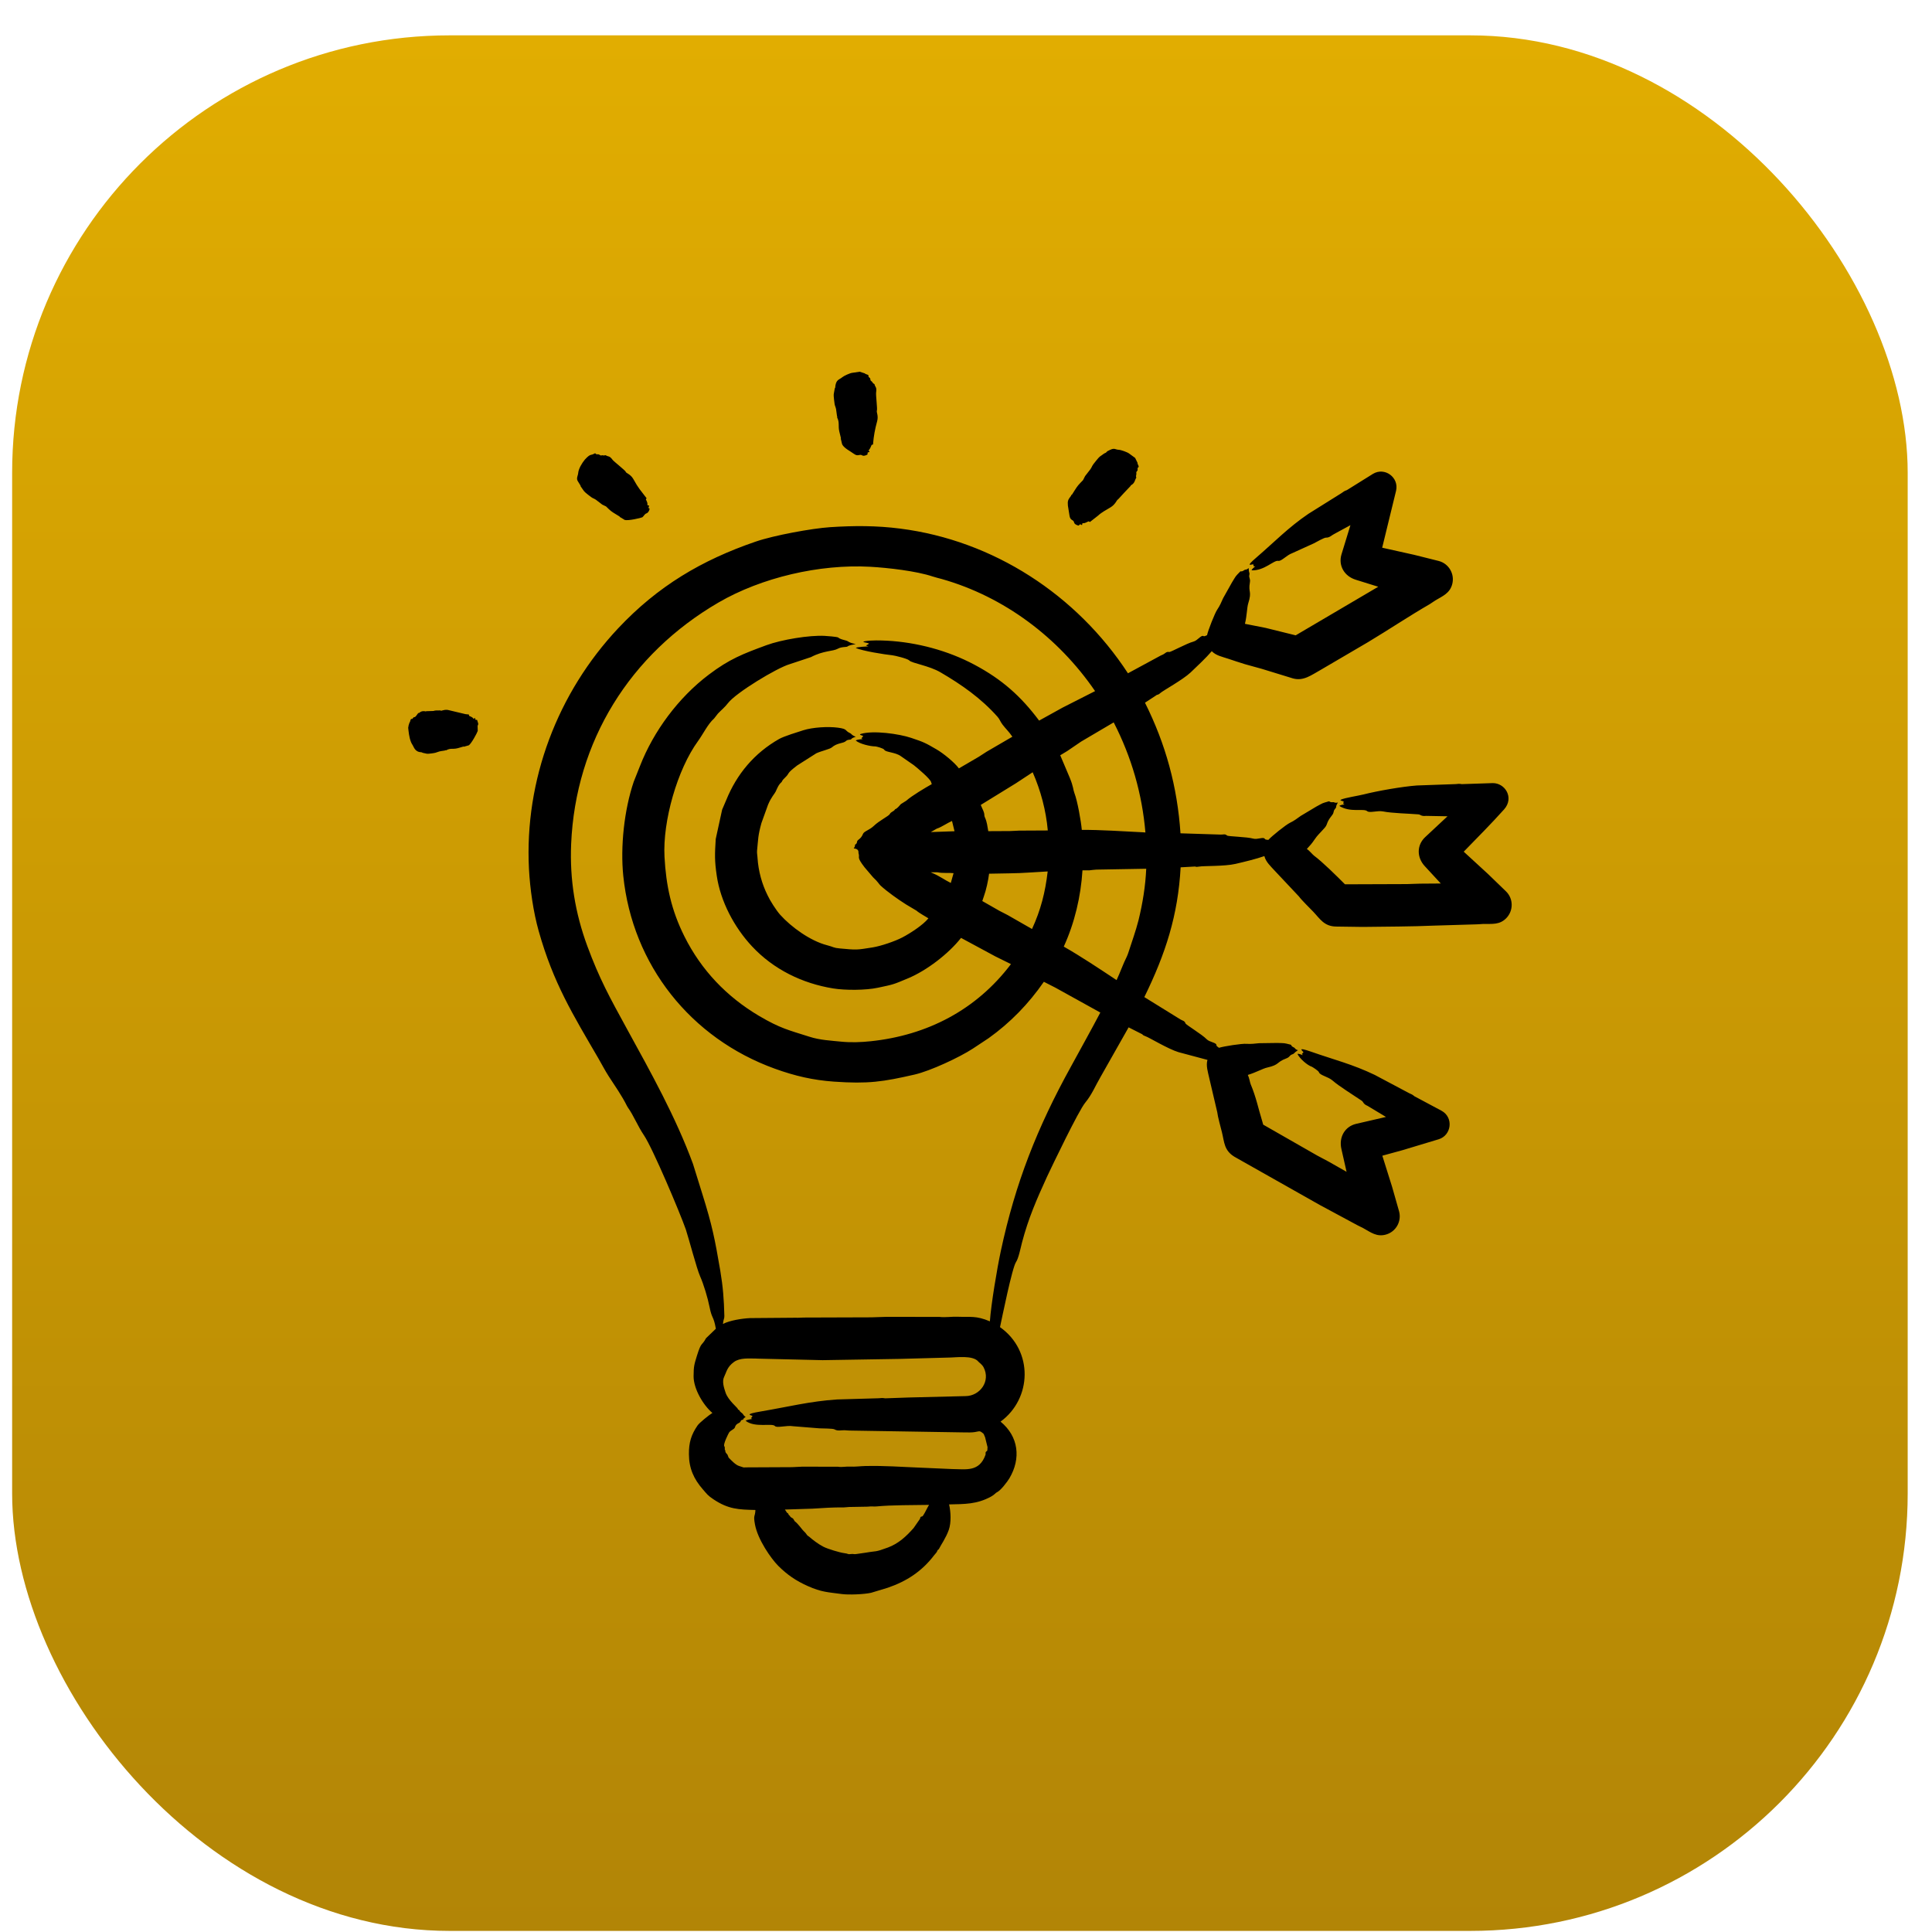
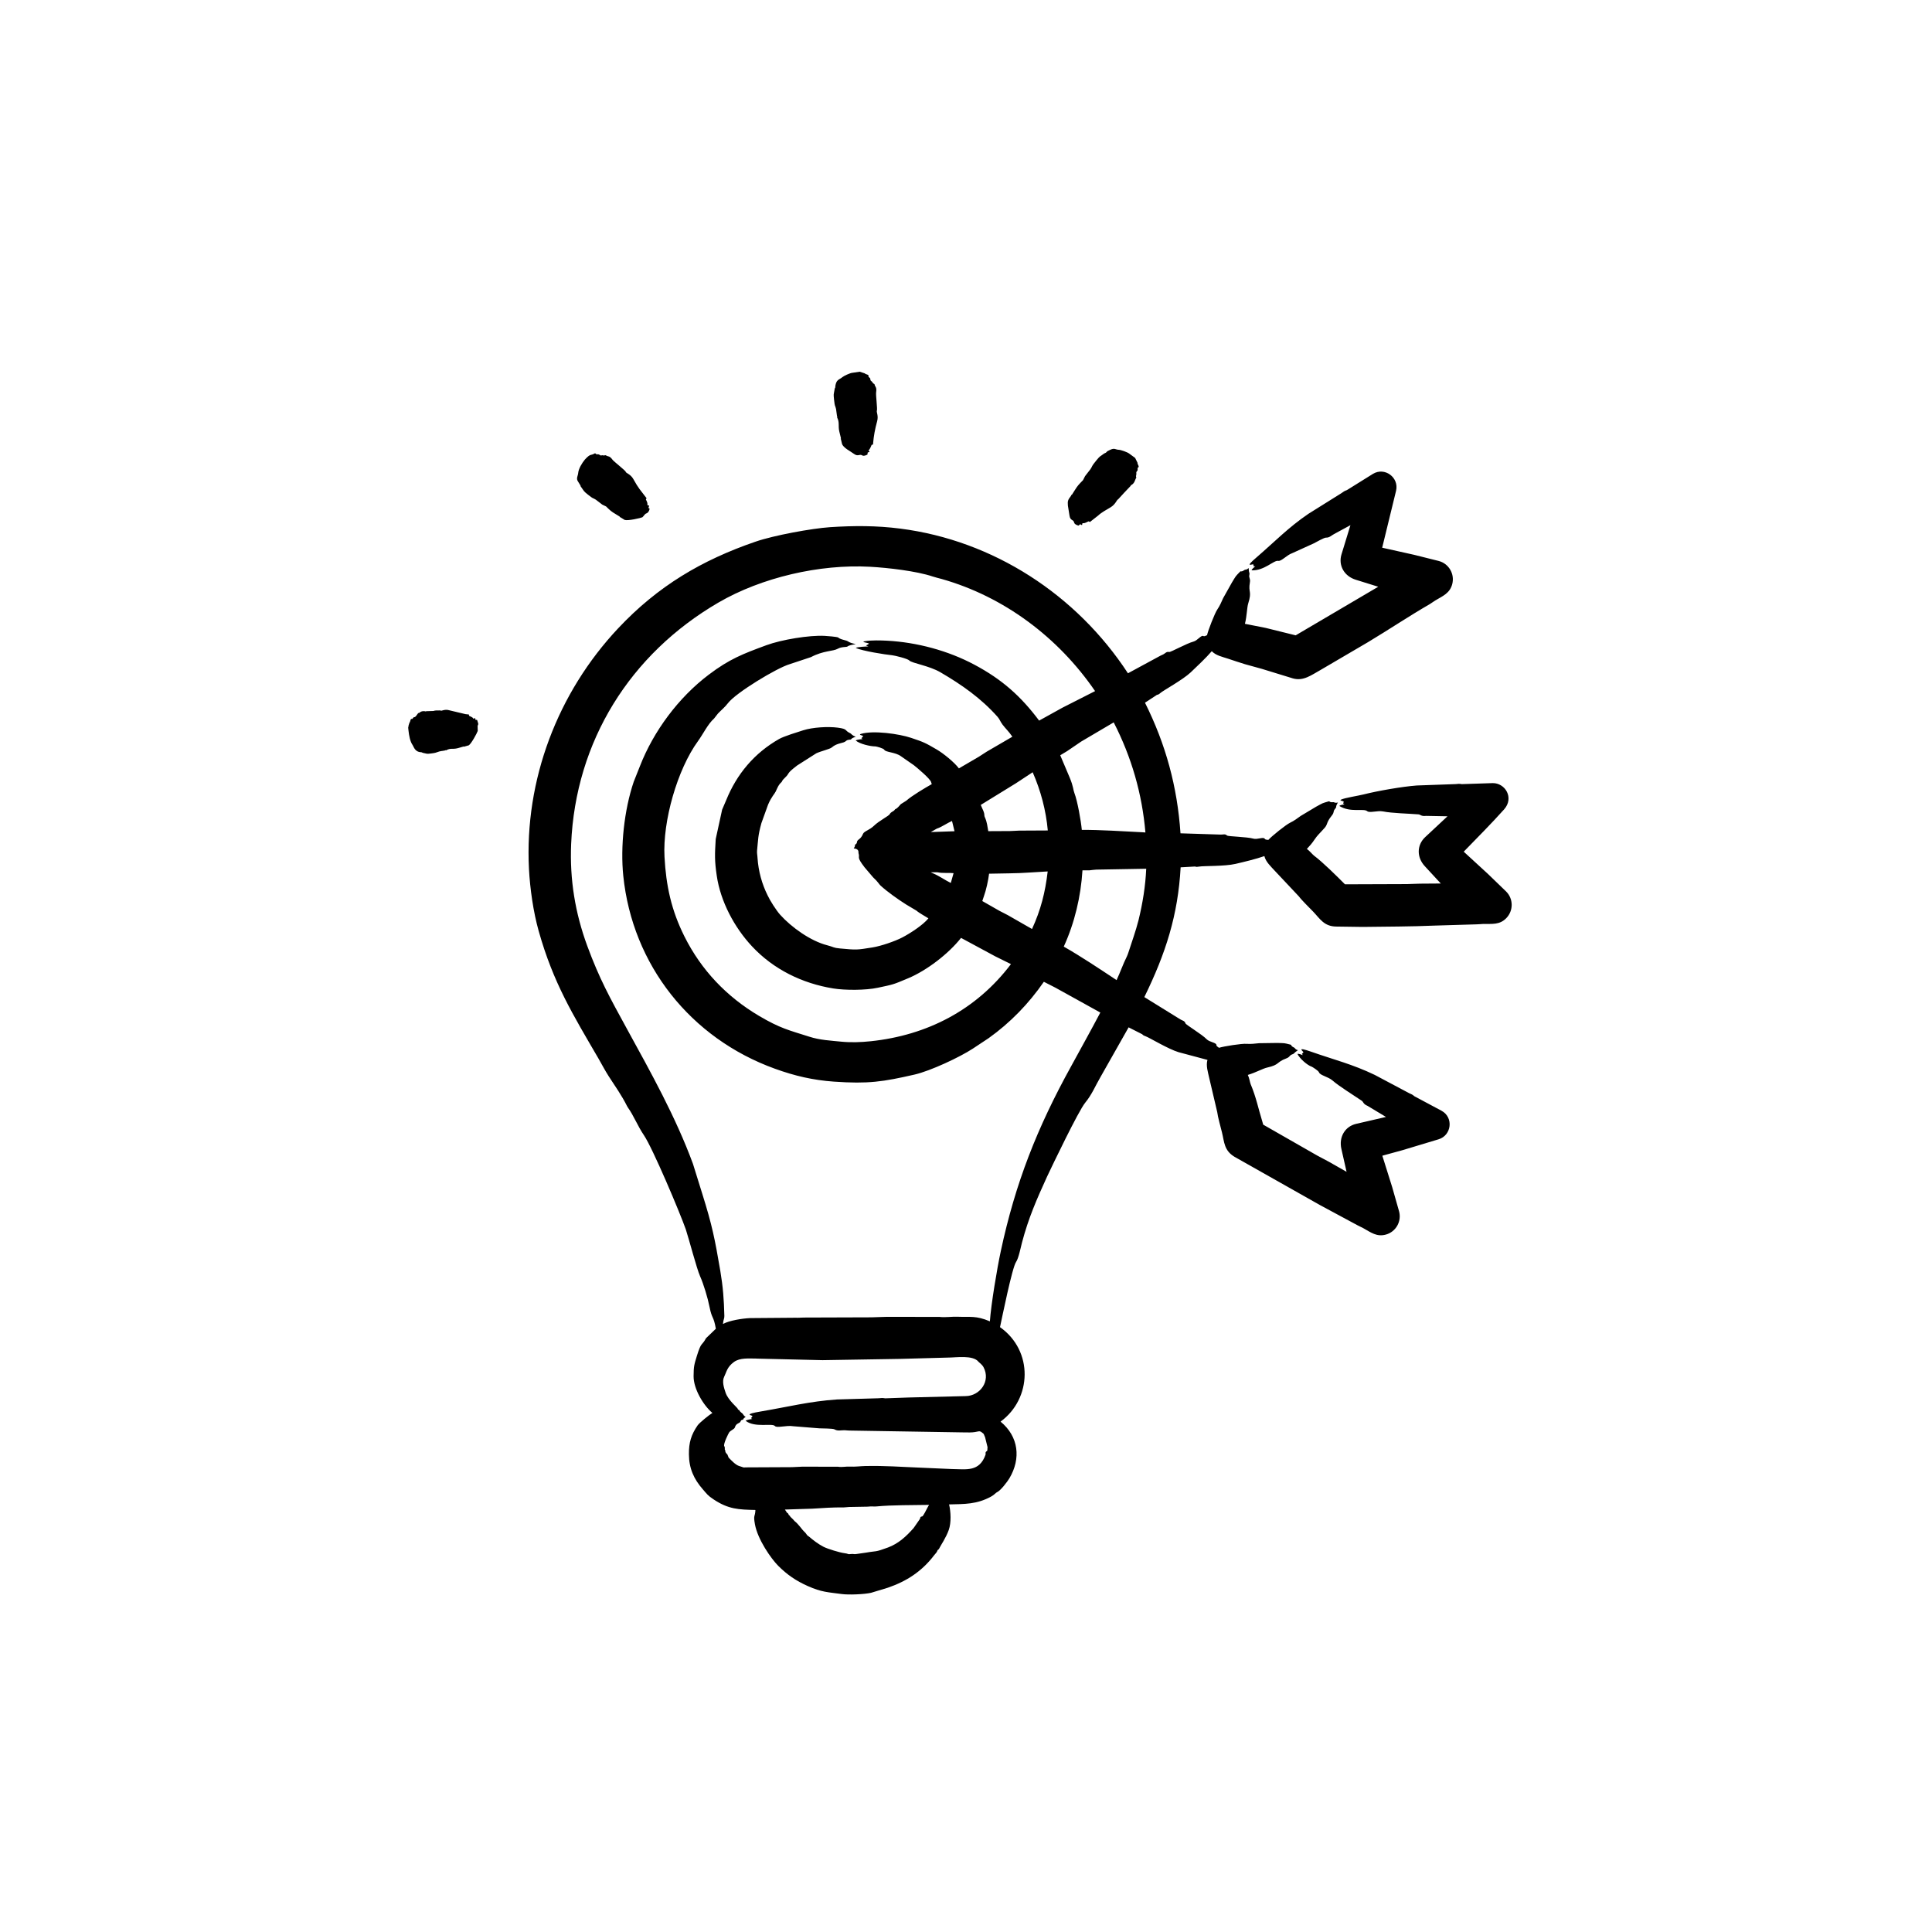
<svg xmlns="http://www.w3.org/2000/svg" width="53" height="53" viewBox="0 0 53 53" fill="none">
-   <rect x="0.333" y="0.97" width="52" height="52" rx="12" fill="url(#paint0_linear_664_2485)" />
-   <path fill-rule="evenodd" clip-rule="evenodd" d="M15.851 13.2C15.801 13.123 15.857 13.044 15.861 12.979C15.87 12.861 15.964 12.704 16.044 12.608C16.206 12.431 16.206 12.503 16.305 12.443C16.346 12.418 16.335 12.47 16.385 12.463C16.451 12.454 16.469 12.51 16.5 12.493C16.535 12.475 16.517 12.508 16.616 12.488C16.692 12.539 16.714 12.489 16.808 12.618C16.836 12.657 17.165 12.915 17.166 12.943C17.166 12.977 17.298 13.006 17.373 13.14C17.521 13.408 17.566 13.44 17.727 13.654C17.754 13.657 17.715 13.694 17.719 13.703L17.74 13.746C17.795 13.862 17.713 13.85 17.81 13.873C17.811 13.873 17.773 13.947 17.799 13.942C17.849 13.932 17.794 14.066 17.737 14.082C17.685 14.096 17.663 14.158 17.622 14.19C17.578 14.211 17.229 14.292 17.137 14.263L17.015 14.188C16.985 14.189 17.011 14.167 16.998 14.17L16.892 14.105C16.768 14.031 16.742 14.008 16.626 13.893L16.522 13.843L16.344 13.707C16.24 13.641 16.304 13.708 16.126 13.567C16.004 13.47 16.027 13.478 15.944 13.363C15.936 13.351 15.924 13.344 15.926 13.322L15.851 13.2ZM13.117 19.842C13.128 19.888 13.095 19.904 13.102 19.919L13.106 20.051C13.085 20.114 12.931 20.4 12.86 20.446L12.741 20.48C12.723 20.501 12.725 20.467 12.719 20.478L12.561 20.524C12.398 20.565 12.372 20.511 12.237 20.584C12.221 20.57 12.227 20.589 12.172 20.594C11.943 20.624 12.046 20.643 11.833 20.669C11.689 20.687 11.73 20.677 11.601 20.653L11.561 20.636C11.378 20.632 11.353 20.486 11.32 20.44C11.248 20.341 11.22 20.167 11.207 20.049C11.189 19.891 11.202 19.999 11.208 19.904L11.233 19.824C11.259 19.807 11.256 19.703 11.299 19.723C11.319 19.733 11.334 19.671 11.362 19.674C11.409 19.678 11.447 19.58 11.479 19.56L11.508 19.553C11.55 19.503 11.643 19.502 11.673 19.516C11.68 19.519 11.688 19.511 11.695 19.51L11.889 19.504C11.93 19.5 11.888 19.487 12.051 19.49C12.062 19.49 12.072 19.481 12.083 19.492C12.105 19.517 12.196 19.444 12.326 19.485L12.771 19.591L12.847 19.599C12.864 19.581 12.865 19.635 12.872 19.639C12.906 19.657 12.962 19.67 12.985 19.712C13.003 19.744 13.031 19.656 13.037 19.718C13.042 19.769 13.07 19.738 13.089 19.751L13.117 19.842ZM29.295 13.869C29.283 13.734 29.302 13.707 29.38 13.603C29.392 13.587 29.381 13.566 29.402 13.575C29.406 13.576 29.407 13.574 29.406 13.571L29.478 13.457C29.569 13.314 29.575 13.312 29.71 13.172L29.766 13.062L29.914 12.871C29.984 12.766 29.922 12.819 30.069 12.639C30.19 12.492 30.155 12.543 30.29 12.441L30.338 12.418C30.398 12.37 30.321 12.405 30.453 12.341C30.578 12.28 30.598 12.336 30.692 12.339C30.75 12.341 30.931 12.405 30.977 12.443L31.14 12.562L31.206 12.697C31.195 12.735 31.272 12.803 31.218 12.827C31.193 12.838 31.223 12.894 31.197 12.918C31.151 12.96 31.183 13.002 31.174 13.014C31.157 13.036 31.177 13.043 31.172 13.043C31.153 13.046 31.168 13.08 31.172 13.104C31.13 13.165 31.133 13.256 31.028 13.31C31.02 13.315 31.018 13.327 31.012 13.335L30.843 13.513L30.676 13.695C30.629 13.715 30.608 13.832 30.463 13.919C30.349 13.987 30.216 14.057 30.123 14.145L29.913 14.309C29.909 14.336 29.873 14.298 29.862 14.302C29.817 14.318 29.765 14.36 29.709 14.352C29.669 14.346 29.708 14.433 29.659 14.394C29.619 14.363 29.614 14.41 29.587 14.418C29.583 14.419 29.479 14.392 29.467 14.337C29.449 14.243 29.361 14.295 29.339 14.143L29.295 13.869ZM22.88 10.962C22.863 10.792 22.868 10.847 22.895 10.683C22.898 10.669 22.895 10.655 22.911 10.64C22.926 10.404 23.023 10.421 23.108 10.347C23.15 10.311 23.32 10.232 23.383 10.227L23.583 10.197L23.725 10.243C23.744 10.275 23.845 10.27 23.825 10.321C23.816 10.346 23.877 10.364 23.875 10.396C23.873 10.456 23.925 10.462 23.926 10.475C23.928 10.499 23.949 10.492 23.945 10.497C23.934 10.511 23.97 10.524 23.989 10.537C24.006 10.627 24.058 10.605 24.034 10.77C24.024 10.838 24.073 11.223 24.056 11.261C24.037 11.306 24.104 11.401 24.063 11.553C24.001 11.782 23.97 11.95 23.95 12.178C23.968 12.198 23.913 12.199 23.91 12.207C23.899 12.231 23.868 12.321 23.836 12.343C23.805 12.364 23.892 12.398 23.831 12.405C23.78 12.41 23.81 12.445 23.797 12.468C23.795 12.472 23.7 12.523 23.655 12.494C23.581 12.445 23.54 12.535 23.427 12.451C23.337 12.383 23.129 12.284 23.098 12.173L23.069 12.05C23.046 12.028 23.082 12.032 23.07 12.024L23.024 11.835C22.989 11.681 23.035 11.591 22.967 11.458C22.955 11.434 22.982 11.449 22.961 11.411L22.935 11.22C22.908 11.098 22.905 11.192 22.88 10.962ZM29.383 29.252C28.452 30.937 27.855 32.451 27.455 34.32C27.349 34.812 27.19 35.771 27.155 36.248C26.774 36.086 26.619 36.136 26.272 36.122C26.105 36.115 25.939 36.146 25.77 36.126L24.309 36.125C24.174 36.127 24.04 36.136 23.906 36.138L22.046 36.144C21.974 36.145 21.901 36.153 21.829 36.149L20.576 36.159C20.357 36.169 20.017 36.223 19.832 36.32C19.849 36.169 19.873 36.184 19.871 36.097C19.86 35.65 19.834 35.301 19.759 34.857C19.608 33.976 19.538 33.62 19.266 32.751L19.01 31.928C18.536 30.64 17.855 29.422 17.197 28.222C16.728 27.366 16.441 26.847 16.111 25.951C15.778 25.046 15.627 24.129 15.668 23.155C15.788 20.331 17.288 17.94 19.708 16.53C20.89 15.842 22.483 15.471 23.87 15.548C24.355 15.575 25.137 15.664 25.587 15.815C25.668 15.842 25.753 15.861 25.836 15.884C27.545 16.369 29.032 17.486 30.041 18.959L29.147 19.413L28.506 19.768C28.005 19.099 27.489 18.638 26.73 18.234C26.004 17.847 25.152 17.62 24.336 17.576C24.159 17.567 23.907 17.56 23.736 17.589C23.587 17.614 23.81 17.628 23.841 17.657C23.756 17.724 23.716 17.692 23.823 17.734C23.749 17.735 23.534 17.746 23.475 17.773C23.65 17.858 24.284 17.957 24.479 17.976C24.543 17.982 24.896 18.067 24.944 18.118C25.014 18.195 25.485 18.259 25.799 18.443C26.381 18.783 26.915 19.156 27.366 19.665C27.432 19.74 27.432 19.785 27.504 19.88C27.595 20 27.66 20.048 27.772 20.21L27.065 20.622C26.992 20.666 26.923 20.717 26.85 20.761L26.305 21.079C26.186 20.916 25.876 20.664 25.694 20.559C25.388 20.381 25.349 20.36 24.996 20.242C24.663 20.13 23.958 20.032 23.621 20.132C23.534 20.158 23.663 20.171 23.679 20.196C23.631 20.266 23.605 20.237 23.666 20.274C23.619 20.281 23.509 20.287 23.475 20.314C23.58 20.408 23.877 20.477 24.014 20.476C24.037 20.476 24.238 20.527 24.259 20.569C24.292 20.637 24.564 20.634 24.713 20.744L25.074 20.995C25.166 21.068 25.529 21.372 25.545 21.461C25.549 21.479 25.555 21.495 25.562 21.51C25.376 21.615 25.014 21.829 24.861 21.966L24.713 22.059C24.664 22.11 24.624 22.173 24.558 22.199C24.555 22.2 24.552 22.204 24.55 22.207C24.516 22.267 24.445 22.262 24.407 22.335C24.379 22.386 24.117 22.515 23.974 22.654C23.853 22.771 23.704 22.803 23.675 22.875C23.609 23.039 23.516 23.022 23.509 23.101C23.504 23.163 23.453 23.159 23.454 23.183C23.457 23.225 23.437 23.246 23.42 23.274C23.58 23.288 23.544 23.384 23.551 23.403C23.598 23.547 23.482 23.487 23.719 23.795L23.951 24.067C24.097 24.202 24.107 24.249 24.156 24.294C24.344 24.466 24.634 24.671 24.855 24.811L25.144 24.983C25.207 25.042 25.385 25.139 25.469 25.192C25.323 25.376 24.966 25.605 24.756 25.715C24.551 25.823 24.16 25.955 23.938 25.99C23.493 26.061 23.51 26.061 23.046 26.019C22.852 26.002 22.879 25.979 22.692 25.931C22.238 25.816 21.709 25.437 21.4 25.092C21.294 24.973 21.122 24.703 21.058 24.563C20.899 24.245 20.805 23.895 20.781 23.538C20.779 23.472 20.762 23.404 20.768 23.338C20.801 23.018 20.79 22.933 20.888 22.579L21.07 22.074C21.164 21.855 21.247 21.782 21.279 21.715C21.322 21.624 21.354 21.529 21.441 21.454C21.462 21.436 21.428 21.433 21.544 21.324C21.672 21.204 21.555 21.237 21.871 20.997L22.393 20.665C22.524 20.604 22.766 20.55 22.817 20.505C22.971 20.371 23.134 20.399 23.207 20.328C23.26 20.277 23.333 20.302 23.349 20.279C23.378 20.24 23.426 20.23 23.475 20.211C23.36 20.169 23.359 20.131 23.329 20.117C23.155 20.037 23.269 20 22.986 19.962C22.712 19.926 22.295 19.951 22.033 20.034C21.882 20.082 21.503 20.199 21.374 20.272C20.694 20.659 20.212 21.233 19.92 21.954L19.81 22.211L19.634 23.018C19.609 23.439 19.6 23.602 19.663 24.027C19.766 24.731 20.146 25.443 20.628 25.959C21.219 26.593 22.007 26.978 22.859 27.116C23.181 27.168 23.746 27.169 24.083 27.096C24.513 27.004 24.485 27.017 24.917 26.835C25.425 26.621 26.02 26.166 26.364 25.729L27.302 26.235L27.733 26.448C26.783 27.706 25.432 28.402 23.886 28.564C23.616 28.592 23.353 28.602 23.082 28.576C22.789 28.546 22.49 28.533 22.204 28.44C21.639 28.26 21.407 28.213 20.823 27.869C19.936 27.344 19.239 26.615 18.777 25.691C18.416 24.97 18.272 24.299 18.229 23.504C18.177 22.53 18.578 21.112 19.151 20.326C19.286 20.141 19.422 19.856 19.589 19.711L19.695 19.575C19.786 19.479 19.882 19.405 19.972 19.287C20.19 19.003 21.31 18.323 21.664 18.22L22.248 18.026C22.591 17.844 22.853 17.871 22.984 17.796C23.087 17.738 23.22 17.756 23.247 17.736C23.3 17.697 23.387 17.687 23.475 17.669C23.272 17.628 23.285 17.595 23.216 17.574C23.131 17.55 23.045 17.534 22.995 17.489C22.968 17.468 22.676 17.446 22.625 17.444C22.201 17.42 21.433 17.549 21.024 17.7C20.384 17.936 20.014 18.076 19.442 18.509C18.615 19.134 17.93 20.055 17.556 21.015L17.385 21.445C17.121 22.224 17.017 23.229 17.098 24.025C17.349 26.47 18.944 28.482 21.258 29.318C21.809 29.517 22.303 29.631 22.876 29.672C23.82 29.738 24.222 29.677 25.09 29.478C25.527 29.377 26.326 29.003 26.687 28.767L27.119 28.481C27.715 28.056 28.22 27.534 28.636 26.933L28.948 27.092L30.185 27.777C29.927 28.267 29.653 28.756 29.383 29.252ZM27.091 39.7C27.083 39.762 27.094 39.795 27.072 39.807C27.015 39.84 27.047 39.877 27.036 39.907C26.866 40.385 26.509 40.304 26.116 40.3L25.25 40.262C24.699 40.241 24.288 40.205 23.733 40.217C23.601 40.22 23.456 40.241 23.325 40.233C23.212 40.225 23.1 40.256 22.986 40.236L22.002 40.235C21.911 40.237 21.82 40.246 21.73 40.248L20.477 40.254C20.345 40.256 20.446 40.266 20.275 40.216C20.18 40.188 20.059 40.059 19.989 39.987L19.955 39.902C19.867 39.814 19.91 39.803 19.896 39.789C19.864 39.758 19.902 39.721 19.869 39.674C19.832 39.621 19.989 39.312 20.004 39.293C20.051 39.232 20.146 39.207 20.16 39.157C20.196 39.03 20.291 39.058 20.318 38.99C20.339 38.935 20.382 38.958 20.388 38.938C20.401 38.9 20.427 38.89 20.455 38.872C20.389 38.828 20.39 38.794 20.367 38.776C20.337 38.75 20.303 38.732 20.28 38.687C20.268 38.665 20.245 38.686 20.238 38.646C20.235 38.621 19.975 38.411 19.906 38.208C19.859 38.069 19.802 37.897 19.866 37.768C19.932 37.635 19.944 37.502 20.133 37.364C20.299 37.242 20.545 37.269 20.745 37.269C20.759 37.269 20.774 37.269 20.787 37.271L22.567 37.313L24.694 37.278L26.013 37.242C26.229 37.242 26.691 37.167 26.842 37.356C26.862 37.381 26.937 37.425 26.982 37.508C27.183 37.889 26.883 38.295 26.489 38.299L24.933 38.337L24.313 38.359C24.261 38.369 24.263 38.338 24.104 38.358L22.963 38.391C22.22 38.44 21.607 38.596 20.89 38.717C20.368 38.804 20.625 38.819 20.644 38.847C20.604 38.921 20.578 38.892 20.637 38.925C20.591 38.934 20.486 38.947 20.455 38.976C20.704 39.175 21.185 39.033 21.259 39.12C21.311 39.181 21.584 39.094 21.755 39.125L22.476 39.183C22.553 39.187 22.847 39.185 22.892 39.211C22.983 39.264 23.065 39.233 23.17 39.235C23.214 39.237 23.259 39.244 23.304 39.244L26.396 39.294L26.601 39.296C26.842 39.294 26.851 39.227 26.934 39.294C27.01 39.355 26.971 39.313 27.024 39.429L27.091 39.7ZM25.436 41.372C25.414 41.411 25.326 41.597 25.297 41.6C25.232 41.608 25.254 41.638 25.234 41.672L25.063 41.918C24.863 42.145 24.648 42.345 24.36 42.452C23.987 42.59 24.059 42.539 23.756 42.593L23.499 42.63C23.418 42.645 23.426 42.62 23.326 42.633C23.249 42.644 23.293 42.623 23.155 42.606C23.045 42.593 22.704 42.492 22.586 42.43C22.454 42.361 22.31 42.255 22.197 42.156C22.18 42.14 22.156 42.132 22.142 42.113C22.116 42.075 22.089 42.039 22.054 42.009C22.013 41.976 21.906 41.81 21.802 41.732L21.755 41.657C21.722 41.635 21.675 41.619 21.668 41.581C21.667 41.579 21.665 41.578 21.663 41.577C21.618 41.564 21.647 41.52 21.591 41.5L21.532 41.411L22.284 41.387C22.607 41.367 22.823 41.35 23.151 41.352C23.196 41.353 23.241 41.342 23.286 41.341L23.796 41.332C23.948 41.316 23.959 41.335 24.05 41.325C24.46 41.285 25.057 41.291 25.487 41.283C25.466 41.312 25.454 41.342 25.436 41.372ZM31.337 22.831C31.366 22.834 31.394 22.835 31.422 22.837C31.331 21.774 31.041 20.77 30.552 19.817L29.658 20.344L29.276 20.604L29.085 20.719L29.346 21.335C29.451 21.589 29.436 21.658 29.474 21.756C29.558 21.973 29.655 22.522 29.677 22.766C30.172 22.762 30.826 22.806 31.337 22.831ZM26.992 24.583C26.976 24.628 26.961 24.673 26.947 24.718L27.42 24.988C27.495 25.029 27.573 25.064 27.647 25.105L28.311 25.485C28.55 24.966 28.674 24.481 28.741 23.906L28.222 23.937C27.912 23.961 27.465 23.959 27.133 23.968C27.112 24.147 27.051 24.424 26.992 24.583ZM25.7 23.929C25.644 23.929 25.588 23.93 25.531 23.929C25.549 23.938 25.566 23.945 25.584 23.953C25.775 24.032 25.916 24.141 26.083 24.222L26.159 23.953C26.047 23.939 25.854 23.959 25.727 23.931C25.718 23.929 25.709 23.929 25.7 23.929ZM25.682 22.741C25.634 22.769 25.585 22.798 25.535 22.826L26.185 22.803L26.116 22.521C25.991 22.576 25.811 22.698 25.706 22.729C25.698 22.732 25.69 22.737 25.682 22.741ZM27.87 21.487L26.905 22.081C26.917 22.111 26.928 22.14 26.942 22.168C27.032 22.353 26.987 22.35 27.016 22.416C27.083 22.565 27.082 22.658 27.111 22.801L27.701 22.798C27.786 22.797 27.872 22.788 27.957 22.786L28.744 22.782C28.694 22.231 28.552 21.693 28.329 21.185L27.87 21.487ZM30.955 26.13C31.05 25.834 31.157 25.542 31.233 25.243C31.346 24.779 31.423 24.308 31.444 23.832L30.076 23.856C30.011 23.859 29.946 23.869 29.881 23.876L29.695 23.876C29.651 24.591 29.48 25.317 29.182 25.968C29.663 26.242 30.159 26.575 30.631 26.887C30.735 26.664 30.805 26.454 30.912 26.241C30.928 26.208 30.943 26.167 30.955 26.13ZM41.316 24.455L40.817 23.973L40.154 23.364C40.527 22.98 40.906 22.601 41.263 22.202C41.544 21.883 41.288 21.476 40.946 21.483L40.13 21.51C40.081 21.52 40.083 21.489 39.934 21.51L38.867 21.548C38.468 21.578 37.793 21.695 37.404 21.794C37.247 21.833 36.895 21.886 36.79 21.935C36.73 21.963 36.84 21.969 36.863 21.992C36.849 22.066 36.822 22.029 36.885 22.064C36.842 22.074 36.759 22.085 36.742 22.11C37.045 22.299 37.409 22.169 37.505 22.252C37.572 22.31 37.785 22.229 37.942 22.26C38.186 22.309 38.635 22.318 38.911 22.34C38.975 22.346 38.981 22.398 39.122 22.382L39.709 22.393L39.092 22.969C38.866 23.184 38.859 23.522 39.092 23.768L39.525 24.237L38.965 24.241C38.843 24.242 38.721 24.251 38.599 24.253L36.896 24.259C36.675 24.037 36.289 23.653 36.045 23.471C36.004 23.44 35.914 23.327 35.85 23.29C35.953 23.174 35.972 23.163 36.072 23.016C36.184 22.85 36.361 22.72 36.392 22.626C36.465 22.407 36.568 22.379 36.585 22.273C36.597 22.194 36.65 22.177 36.652 22.146C36.655 22.093 36.68 22.058 36.702 22.014C36.617 22.038 36.601 22.002 36.579 22.005C36.464 22.018 36.485 21.974 36.448 21.984C36.252 22.041 36.31 22.02 36.11 22.127L35.682 22.383C35.59 22.45 35.498 22.519 35.394 22.568C35.276 22.623 34.879 22.944 34.794 23.041C34.747 23.034 34.711 23.038 34.696 23.011C34.661 22.949 34.493 23.038 34.382 23.006C34.209 22.956 33.692 22.948 33.662 22.921C33.604 22.867 33.555 22.899 33.486 22.895L32.384 22.86C32.298 21.585 31.98 20.417 31.41 19.277L31.72 19.074C31.746 19.046 31.754 19.082 31.835 19.009C31.906 18.945 32.449 18.648 32.663 18.446C32.836 18.282 33.09 18.042 33.242 17.864C33.358 17.984 33.527 18.016 33.69 18.07C33.844 18.121 33.998 18.174 34.154 18.221L34.617 18.349L35.467 18.61C35.756 18.692 35.971 18.521 36.233 18.375L37.528 17.616C38.103 17.271 38.654 16.901 39.222 16.573C39.275 16.542 39.322 16.503 39.374 16.472C39.58 16.35 39.774 16.274 39.839 16.023C39.911 15.745 39.745 15.461 39.468 15.389L38.797 15.221L37.917 15.025L38.298 13.463C38.384 13.097 37.986 12.804 37.663 13L36.97 13.432C36.934 13.463 36.921 13.435 36.799 13.529L35.894 14.095C35.342 14.47 34.962 14.867 34.473 15.288C34.132 15.58 34.342 15.472 34.381 15.482C34.405 15.542 34.365 15.541 34.437 15.534C34.411 15.556 34.337 15.614 34.335 15.646C34.685 15.66 34.943 15.362 35.066 15.386C35.153 15.403 35.298 15.227 35.449 15.175L36.039 14.907C36.102 14.875 36.324 14.748 36.373 14.749C36.474 14.752 36.517 14.692 36.6 14.649L37.046 14.407L36.799 15.214C36.711 15.513 36.875 15.809 37.199 15.906L37.809 16.096L35.544 17.429L34.72 17.225L34.152 17.113C34.209 16.881 34.205 16.672 34.243 16.551C34.351 16.208 34.238 16.262 34.288 15.976C34.307 15.865 34.253 15.855 34.274 15.767C34.289 15.703 34.261 15.743 34.253 15.582C34.19 15.645 34.167 15.617 34.141 15.635C34.041 15.706 34.046 15.654 34.019 15.682C33.879 15.826 33.914 15.787 33.797 15.976L33.553 16.411C33.507 16.515 33.462 16.621 33.397 16.715C33.326 16.816 33.135 17.307 33.113 17.425C33.072 17.441 33.04 17.464 33.014 17.449C32.953 17.412 32.852 17.573 32.739 17.601C32.558 17.647 32.113 17.895 32.074 17.886C31.996 17.869 31.967 17.924 31.909 17.953C31.883 17.966 31.856 17.975 31.831 17.989L30.943 18.47C29.534 16.315 27.251 14.827 24.695 14.501C24.039 14.417 23.427 14.419 22.77 14.462C22.275 14.495 21.233 14.685 20.73 14.858C19.253 15.364 18.046 16.078 16.959 17.235C15.297 19.003 14.385 21.395 14.511 23.838C14.54 24.385 14.631 25.019 14.777 25.538C15.18 26.97 15.714 27.828 16.414 29.032C16.511 29.198 16.597 29.368 16.7 29.527C16.873 29.795 17.055 30.049 17.201 30.342C17.208 30.357 17.218 30.372 17.226 30.384C17.382 30.601 17.496 30.895 17.663 31.14C17.904 31.494 18.65 33.261 18.814 33.727C18.904 34.004 19.114 34.807 19.204 35.008C19.302 35.227 19.415 35.604 19.463 35.847C19.534 36.204 19.572 36.079 19.638 36.451L19.368 36.711C19.249 36.933 19.242 36.793 19.119 37.191C19.047 37.427 19.028 37.473 19.027 37.755C19.026 38.097 19.289 38.546 19.543 38.761C19.459 38.811 19.187 39.029 19.136 39.104C18.96 39.36 18.896 39.576 18.899 39.892C18.901 40.278 19.031 40.572 19.281 40.857C19.394 40.986 19.412 41.024 19.575 41.132C19.983 41.404 20.262 41.412 20.723 41.423C20.716 41.623 20.66 41.541 20.71 41.816C20.786 42.235 21.154 42.758 21.346 42.952C21.594 43.2 21.837 43.366 22.158 43.509C22.539 43.679 22.709 43.677 23.093 43.729C23.285 43.755 23.707 43.737 23.895 43.695L24.354 43.556C24.867 43.38 25.287 43.111 25.629 42.661C25.66 42.62 25.703 42.586 25.718 42.532C25.726 42.503 25.746 42.532 25.779 42.453C25.798 42.408 25.953 42.183 26.027 41.971C26.098 41.77 26.084 41.476 26.036 41.27C26.462 41.26 26.799 41.269 27.188 41.055C27.283 41.003 27.314 40.952 27.343 40.94C27.449 40.896 27.643 40.635 27.691 40.553C28.011 40.013 27.947 39.409 27.448 38.999C28.308 38.37 28.355 37.059 27.433 36.407C27.487 36.161 27.766 34.772 27.873 34.62C27.942 34.521 28.001 34.222 28.036 34.087C28.212 33.419 28.437 32.905 28.726 32.273C28.871 31.966 29.584 30.476 29.771 30.249C29.956 30.025 30.047 29.789 30.192 29.541L30.961 28.183L31.316 28.363C31.354 28.372 31.324 28.394 31.43 28.429C31.519 28.458 32.045 28.778 32.331 28.864L33.124 29.076C33.078 29.235 33.137 29.408 33.171 29.566L33.392 30.508C33.405 30.631 33.487 30.924 33.522 31.065C33.589 31.337 33.578 31.561 33.869 31.736L36.206 33.056L37.233 33.609C37.286 33.639 37.343 33.661 37.397 33.691C37.607 33.808 37.767 33.937 38.018 33.868C38.294 33.792 38.456 33.505 38.38 33.229L38.191 32.564L37.921 31.704L38.469 31.554L39.464 31.254C39.82 31.148 39.882 30.655 39.547 30.472L38.827 30.087C38.778 30.071 38.798 30.045 38.657 29.989L37.714 29.488C37.101 29.193 36.59 29.07 35.971 28.852C35.547 28.704 35.747 28.833 35.757 28.87C35.716 28.923 35.699 28.887 35.74 28.945C35.707 28.934 35.621 28.898 35.593 28.913C35.654 29.038 35.856 29.22 35.99 29.265C35.998 29.268 36.168 29.371 36.183 29.416C36.212 29.501 36.434 29.535 36.557 29.643C36.733 29.798 37.133 30.044 37.356 30.196C37.408 30.232 37.389 30.283 37.518 30.338L38.021 30.641L37.199 30.831C36.895 30.904 36.722 31.194 36.799 31.523L36.94 32.146L36.453 31.869C36.346 31.809 36.237 31.757 36.13 31.697L34.653 30.852C34.643 30.819 34.635 30.786 34.625 30.753C34.518 30.409 34.462 30.106 34.309 29.742C34.287 29.689 34.273 29.571 34.231 29.488C34.456 29.421 34.64 29.313 34.762 29.286C35.11 29.208 35.007 29.14 35.282 29.037C35.395 28.996 35.361 28.953 35.457 28.921C35.518 28.9 35.474 28.897 35.607 28.809C35.522 28.788 35.53 28.751 35.505 28.74C35.394 28.689 35.441 28.666 35.402 28.657C35.206 28.608 35.261 28.619 35.037 28.611L34.539 28.618C34.426 28.63 34.311 28.644 34.197 28.635C34.065 28.624 33.568 28.703 33.44 28.744C33.406 28.716 33.37 28.701 33.37 28.67C33.372 28.599 33.182 28.592 33.101 28.508C32.974 28.375 32.533 28.113 32.521 28.074C32.499 28 32.435 28 32.381 27.965L31.392 27.353C31.977 26.159 32.316 25.108 32.388 23.793L32.763 23.772C32.799 23.761 32.781 23.795 32.895 23.773C33.016 23.75 33.59 23.769 33.892 23.699C34.119 23.647 34.473 23.561 34.685 23.485C34.725 23.647 34.862 23.767 34.971 23.888L35.634 24.593C35.706 24.693 35.924 24.904 36.024 25.009C36.213 25.207 36.323 25.415 36.66 25.418L37.385 25.428C37.999 25.42 38.743 25.419 39.344 25.392L40.51 25.357C40.57 25.357 40.632 25.348 40.692 25.346C40.93 25.343 41.139 25.375 41.32 25.189C41.52 24.985 41.52 24.657 41.316 24.455Z" fill="black" />
+   <path fill-rule="evenodd" clip-rule="evenodd" d="M15.851 13.2C15.801 13.123 15.857 13.044 15.861 12.979C15.87 12.861 15.964 12.704 16.044 12.608C16.206 12.431 16.206 12.503 16.305 12.443C16.346 12.418 16.335 12.47 16.385 12.463C16.451 12.454 16.469 12.51 16.5 12.493C16.535 12.475 16.517 12.508 16.616 12.488C16.692 12.539 16.714 12.489 16.808 12.618C16.836 12.657 17.165 12.915 17.166 12.943C17.166 12.977 17.298 13.006 17.373 13.14C17.521 13.408 17.566 13.44 17.727 13.654C17.754 13.657 17.715 13.694 17.719 13.703L17.74 13.746C17.795 13.862 17.713 13.85 17.81 13.873C17.811 13.873 17.773 13.947 17.799 13.942C17.849 13.932 17.794 14.066 17.737 14.082C17.685 14.096 17.663 14.158 17.622 14.19C17.578 14.211 17.229 14.292 17.137 14.263L17.015 14.188C16.985 14.189 17.011 14.167 16.998 14.17L16.892 14.105C16.768 14.031 16.742 14.008 16.626 13.893L16.522 13.843L16.344 13.707C16.24 13.641 16.304 13.708 16.126 13.567C16.004 13.47 16.027 13.478 15.944 13.363C15.936 13.351 15.924 13.344 15.926 13.322L15.851 13.2ZM13.117 19.842C13.128 19.888 13.095 19.904 13.102 19.919L13.106 20.051C13.085 20.114 12.931 20.4 12.86 20.446L12.741 20.48C12.723 20.501 12.725 20.467 12.719 20.478L12.561 20.524C12.398 20.565 12.372 20.511 12.237 20.584C12.221 20.57 12.227 20.589 12.172 20.594C11.943 20.624 12.046 20.643 11.833 20.669C11.689 20.687 11.73 20.677 11.601 20.653L11.561 20.636C11.378 20.632 11.353 20.486 11.32 20.44C11.248 20.341 11.22 20.167 11.207 20.049C11.189 19.891 11.202 19.999 11.208 19.904L11.233 19.824C11.259 19.807 11.256 19.703 11.299 19.723C11.319 19.733 11.334 19.671 11.362 19.674C11.409 19.678 11.447 19.58 11.479 19.56L11.508 19.553C11.55 19.503 11.643 19.502 11.673 19.516C11.68 19.519 11.688 19.511 11.695 19.51L11.889 19.504C11.93 19.5 11.888 19.487 12.051 19.49C12.062 19.49 12.072 19.481 12.083 19.492C12.105 19.517 12.196 19.444 12.326 19.485L12.771 19.591L12.847 19.599C12.864 19.581 12.865 19.635 12.872 19.639C12.906 19.657 12.962 19.67 12.985 19.712C13.003 19.744 13.031 19.656 13.037 19.718C13.042 19.769 13.07 19.738 13.089 19.751L13.117 19.842ZM29.295 13.869C29.283 13.734 29.302 13.707 29.38 13.603C29.392 13.587 29.381 13.566 29.402 13.575C29.406 13.576 29.407 13.574 29.406 13.571L29.478 13.457C29.569 13.314 29.575 13.312 29.71 13.172L29.766 13.062L29.914 12.871C29.984 12.766 29.922 12.819 30.069 12.639C30.19 12.492 30.155 12.543 30.29 12.441L30.338 12.418C30.398 12.37 30.321 12.405 30.453 12.341C30.578 12.28 30.598 12.336 30.692 12.339C30.75 12.341 30.931 12.405 30.977 12.443L31.14 12.562L31.206 12.697C31.195 12.735 31.272 12.803 31.218 12.827C31.193 12.838 31.223 12.894 31.197 12.918C31.151 12.96 31.183 13.002 31.174 13.014C31.157 13.036 31.177 13.043 31.172 13.043C31.153 13.046 31.168 13.08 31.172 13.104C31.13 13.165 31.133 13.256 31.028 13.31C31.02 13.315 31.018 13.327 31.012 13.335L30.843 13.513L30.676 13.695C30.629 13.715 30.608 13.832 30.463 13.919C30.349 13.987 30.216 14.057 30.123 14.145L29.913 14.309C29.909 14.336 29.873 14.298 29.862 14.302C29.817 14.318 29.765 14.36 29.709 14.352C29.669 14.346 29.708 14.433 29.659 14.394C29.619 14.363 29.614 14.41 29.587 14.418C29.583 14.419 29.479 14.392 29.467 14.337C29.449 14.243 29.361 14.295 29.339 14.143L29.295 13.869ZM22.88 10.962C22.863 10.792 22.868 10.847 22.895 10.683C22.898 10.669 22.895 10.655 22.911 10.64C22.926 10.404 23.023 10.421 23.108 10.347C23.15 10.311 23.32 10.232 23.383 10.227L23.583 10.197L23.725 10.243C23.744 10.275 23.845 10.27 23.825 10.321C23.816 10.346 23.877 10.364 23.875 10.396C23.873 10.456 23.925 10.462 23.926 10.475C23.928 10.499 23.949 10.492 23.945 10.497C23.934 10.511 23.97 10.524 23.989 10.537C24.006 10.627 24.058 10.605 24.034 10.77C24.024 10.838 24.073 11.223 24.056 11.261C24.037 11.306 24.104 11.401 24.063 11.553C24.001 11.782 23.97 11.95 23.95 12.178C23.968 12.198 23.913 12.199 23.91 12.207C23.899 12.231 23.868 12.321 23.836 12.343C23.805 12.364 23.892 12.398 23.831 12.405C23.78 12.41 23.81 12.445 23.797 12.468C23.795 12.472 23.7 12.523 23.655 12.494C23.581 12.445 23.54 12.535 23.427 12.451C23.337 12.383 23.129 12.284 23.098 12.173L23.069 12.05C23.046 12.028 23.082 12.032 23.07 12.024L23.024 11.835C22.989 11.681 23.035 11.591 22.967 11.458C22.955 11.434 22.982 11.449 22.961 11.411L22.935 11.22C22.908 11.098 22.905 11.192 22.88 10.962ZM29.383 29.252C28.452 30.937 27.855 32.451 27.455 34.32C27.349 34.812 27.19 35.771 27.155 36.248C26.774 36.086 26.619 36.136 26.272 36.122C26.105 36.115 25.939 36.146 25.77 36.126L24.309 36.125C24.174 36.127 24.04 36.136 23.906 36.138L22.046 36.144C21.974 36.145 21.901 36.153 21.829 36.149L20.576 36.159C20.357 36.169 20.017 36.223 19.832 36.32C19.849 36.169 19.873 36.184 19.871 36.097C19.86 35.65 19.834 35.301 19.759 34.857C19.608 33.976 19.538 33.62 19.266 32.751L19.01 31.928C18.536 30.64 17.855 29.422 17.197 28.222C16.728 27.366 16.441 26.847 16.111 25.951C15.778 25.046 15.627 24.129 15.668 23.155C15.788 20.331 17.288 17.94 19.708 16.53C20.89 15.842 22.483 15.471 23.87 15.548C24.355 15.575 25.137 15.664 25.587 15.815C25.668 15.842 25.753 15.861 25.836 15.884C27.545 16.369 29.032 17.486 30.041 18.959L29.147 19.413L28.506 19.768C28.005 19.099 27.489 18.638 26.73 18.234C26.004 17.847 25.152 17.62 24.336 17.576C24.159 17.567 23.907 17.56 23.736 17.589C23.587 17.614 23.81 17.628 23.841 17.657C23.756 17.724 23.716 17.692 23.823 17.734C23.749 17.735 23.534 17.746 23.475 17.773C23.65 17.858 24.284 17.957 24.479 17.976C24.543 17.982 24.896 18.067 24.944 18.118C25.014 18.195 25.485 18.259 25.799 18.443C26.381 18.783 26.915 19.156 27.366 19.665C27.432 19.74 27.432 19.785 27.504 19.88C27.595 20 27.66 20.048 27.772 20.21L27.065 20.622C26.992 20.666 26.923 20.717 26.85 20.761L26.305 21.079C26.186 20.916 25.876 20.664 25.694 20.559C25.388 20.381 25.349 20.36 24.996 20.242C24.663 20.13 23.958 20.032 23.621 20.132C23.534 20.158 23.663 20.171 23.679 20.196C23.631 20.266 23.605 20.237 23.666 20.274C23.619 20.281 23.509 20.287 23.475 20.314C23.58 20.408 23.877 20.477 24.014 20.476C24.037 20.476 24.238 20.527 24.259 20.569C24.292 20.637 24.564 20.634 24.713 20.744L25.074 20.995C25.166 21.068 25.529 21.372 25.545 21.461C25.549 21.479 25.555 21.495 25.562 21.51C25.376 21.615 25.014 21.829 24.861 21.966L24.713 22.059C24.664 22.11 24.624 22.173 24.558 22.199C24.555 22.2 24.552 22.204 24.55 22.207C24.516 22.267 24.445 22.262 24.407 22.335C24.379 22.386 24.117 22.515 23.974 22.654C23.853 22.771 23.704 22.803 23.675 22.875C23.609 23.039 23.516 23.022 23.509 23.101C23.504 23.163 23.453 23.159 23.454 23.183C23.457 23.225 23.437 23.246 23.42 23.274C23.58 23.288 23.544 23.384 23.551 23.403C23.598 23.547 23.482 23.487 23.719 23.795L23.951 24.067C24.097 24.202 24.107 24.249 24.156 24.294C24.344 24.466 24.634 24.671 24.855 24.811L25.144 24.983C25.207 25.042 25.385 25.139 25.469 25.192C25.323 25.376 24.966 25.605 24.756 25.715C24.551 25.823 24.16 25.955 23.938 25.99C23.493 26.061 23.51 26.061 23.046 26.019C22.852 26.002 22.879 25.979 22.692 25.931C22.238 25.816 21.709 25.437 21.4 25.092C21.294 24.973 21.122 24.703 21.058 24.563C20.899 24.245 20.805 23.895 20.781 23.538C20.779 23.472 20.762 23.404 20.768 23.338C20.801 23.018 20.79 22.933 20.888 22.579L21.07 22.074C21.164 21.855 21.247 21.782 21.279 21.715C21.322 21.624 21.354 21.529 21.441 21.454C21.462 21.436 21.428 21.433 21.544 21.324C21.672 21.204 21.555 21.237 21.871 20.997L22.393 20.665C22.524 20.604 22.766 20.55 22.817 20.505C22.971 20.371 23.134 20.399 23.207 20.328C23.26 20.277 23.333 20.302 23.349 20.279C23.378 20.24 23.426 20.23 23.475 20.211C23.36 20.169 23.359 20.131 23.329 20.117C23.155 20.037 23.269 20 22.986 19.962C22.712 19.926 22.295 19.951 22.033 20.034C21.882 20.082 21.503 20.199 21.374 20.272C20.694 20.659 20.212 21.233 19.92 21.954L19.81 22.211L19.634 23.018C19.609 23.439 19.6 23.602 19.663 24.027C19.766 24.731 20.146 25.443 20.628 25.959C21.219 26.593 22.007 26.978 22.859 27.116C23.181 27.168 23.746 27.169 24.083 27.096C24.513 27.004 24.485 27.017 24.917 26.835C25.425 26.621 26.02 26.166 26.364 25.729L27.302 26.235L27.733 26.448C26.783 27.706 25.432 28.402 23.886 28.564C23.616 28.592 23.353 28.602 23.082 28.576C22.789 28.546 22.49 28.533 22.204 28.44C21.639 28.26 21.407 28.213 20.823 27.869C19.936 27.344 19.239 26.615 18.777 25.691C18.416 24.97 18.272 24.299 18.229 23.504C18.177 22.53 18.578 21.112 19.151 20.326C19.286 20.141 19.422 19.856 19.589 19.711L19.695 19.575C19.786 19.479 19.882 19.405 19.972 19.287C20.19 19.003 21.31 18.323 21.664 18.22L22.248 18.026C22.591 17.844 22.853 17.871 22.984 17.796C23.087 17.738 23.22 17.756 23.247 17.736C23.3 17.697 23.387 17.687 23.475 17.669C23.272 17.628 23.285 17.595 23.216 17.574C23.131 17.55 23.045 17.534 22.995 17.489C22.968 17.468 22.676 17.446 22.625 17.444C22.201 17.42 21.433 17.549 21.024 17.7C20.384 17.936 20.014 18.076 19.442 18.509C18.615 19.134 17.93 20.055 17.556 21.015L17.385 21.445C17.121 22.224 17.017 23.229 17.098 24.025C17.349 26.47 18.944 28.482 21.258 29.318C21.809 29.517 22.303 29.631 22.876 29.672C23.82 29.738 24.222 29.677 25.09 29.478C25.527 29.377 26.326 29.003 26.687 28.767L27.119 28.481C27.715 28.056 28.22 27.534 28.636 26.933L28.948 27.092L30.185 27.777C29.927 28.267 29.653 28.756 29.383 29.252ZM27.091 39.7C27.083 39.762 27.094 39.795 27.072 39.807C27.015 39.84 27.047 39.877 27.036 39.907C26.866 40.385 26.509 40.304 26.116 40.3L25.25 40.262C24.699 40.241 24.288 40.205 23.733 40.217C23.601 40.22 23.456 40.241 23.325 40.233C23.212 40.225 23.1 40.256 22.986 40.236L22.002 40.235C21.911 40.237 21.82 40.246 21.73 40.248L20.477 40.254C20.345 40.256 20.446 40.266 20.275 40.216C20.18 40.188 20.059 40.059 19.989 39.987L19.955 39.902C19.867 39.814 19.91 39.803 19.896 39.789C19.864 39.758 19.902 39.721 19.869 39.674C19.832 39.621 19.989 39.312 20.004 39.293C20.051 39.232 20.146 39.207 20.16 39.157C20.196 39.03 20.291 39.058 20.318 38.99C20.339 38.935 20.382 38.958 20.388 38.938C20.401 38.9 20.427 38.89 20.455 38.872C20.389 38.828 20.39 38.794 20.367 38.776C20.337 38.75 20.303 38.732 20.28 38.687C20.268 38.665 20.245 38.686 20.238 38.646C20.235 38.621 19.975 38.411 19.906 38.208C19.859 38.069 19.802 37.897 19.866 37.768C19.932 37.635 19.944 37.502 20.133 37.364C20.299 37.242 20.545 37.269 20.745 37.269C20.759 37.269 20.774 37.269 20.787 37.271L22.567 37.313L24.694 37.278L26.013 37.242C26.229 37.242 26.691 37.167 26.842 37.356C26.862 37.381 26.937 37.425 26.982 37.508C27.183 37.889 26.883 38.295 26.489 38.299L24.933 38.337L24.313 38.359C24.261 38.369 24.263 38.338 24.104 38.358L22.963 38.391C22.22 38.44 21.607 38.596 20.89 38.717C20.368 38.804 20.625 38.819 20.644 38.847C20.604 38.921 20.578 38.892 20.637 38.925C20.591 38.934 20.486 38.947 20.455 38.976C20.704 39.175 21.185 39.033 21.259 39.12C21.311 39.181 21.584 39.094 21.755 39.125L22.476 39.183C22.553 39.187 22.847 39.185 22.892 39.211C22.983 39.264 23.065 39.233 23.17 39.235C23.214 39.237 23.259 39.244 23.304 39.244L26.396 39.294L26.601 39.296C26.842 39.294 26.851 39.227 26.934 39.294C27.01 39.355 26.971 39.313 27.024 39.429L27.091 39.7ZM25.436 41.372C25.414 41.411 25.326 41.597 25.297 41.6C25.232 41.608 25.254 41.638 25.234 41.672L25.063 41.918C24.863 42.145 24.648 42.345 24.36 42.452C23.987 42.59 24.059 42.539 23.756 42.593L23.499 42.63C23.418 42.645 23.426 42.62 23.326 42.633C23.249 42.644 23.293 42.623 23.155 42.606C23.045 42.593 22.704 42.492 22.586 42.43C22.454 42.361 22.31 42.255 22.197 42.156C22.18 42.14 22.156 42.132 22.142 42.113C22.116 42.075 22.089 42.039 22.054 42.009C22.013 41.976 21.906 41.81 21.802 41.732C21.722 41.635 21.675 41.619 21.668 41.581C21.667 41.579 21.665 41.578 21.663 41.577C21.618 41.564 21.647 41.52 21.591 41.5L21.532 41.411L22.284 41.387C22.607 41.367 22.823 41.35 23.151 41.352C23.196 41.353 23.241 41.342 23.286 41.341L23.796 41.332C23.948 41.316 23.959 41.335 24.05 41.325C24.46 41.285 25.057 41.291 25.487 41.283C25.466 41.312 25.454 41.342 25.436 41.372ZM31.337 22.831C31.366 22.834 31.394 22.835 31.422 22.837C31.331 21.774 31.041 20.77 30.552 19.817L29.658 20.344L29.276 20.604L29.085 20.719L29.346 21.335C29.451 21.589 29.436 21.658 29.474 21.756C29.558 21.973 29.655 22.522 29.677 22.766C30.172 22.762 30.826 22.806 31.337 22.831ZM26.992 24.583C26.976 24.628 26.961 24.673 26.947 24.718L27.42 24.988C27.495 25.029 27.573 25.064 27.647 25.105L28.311 25.485C28.55 24.966 28.674 24.481 28.741 23.906L28.222 23.937C27.912 23.961 27.465 23.959 27.133 23.968C27.112 24.147 27.051 24.424 26.992 24.583ZM25.7 23.929C25.644 23.929 25.588 23.93 25.531 23.929C25.549 23.938 25.566 23.945 25.584 23.953C25.775 24.032 25.916 24.141 26.083 24.222L26.159 23.953C26.047 23.939 25.854 23.959 25.727 23.931C25.718 23.929 25.709 23.929 25.7 23.929ZM25.682 22.741C25.634 22.769 25.585 22.798 25.535 22.826L26.185 22.803L26.116 22.521C25.991 22.576 25.811 22.698 25.706 22.729C25.698 22.732 25.69 22.737 25.682 22.741ZM27.87 21.487L26.905 22.081C26.917 22.111 26.928 22.14 26.942 22.168C27.032 22.353 26.987 22.35 27.016 22.416C27.083 22.565 27.082 22.658 27.111 22.801L27.701 22.798C27.786 22.797 27.872 22.788 27.957 22.786L28.744 22.782C28.694 22.231 28.552 21.693 28.329 21.185L27.87 21.487ZM30.955 26.13C31.05 25.834 31.157 25.542 31.233 25.243C31.346 24.779 31.423 24.308 31.444 23.832L30.076 23.856C30.011 23.859 29.946 23.869 29.881 23.876L29.695 23.876C29.651 24.591 29.48 25.317 29.182 25.968C29.663 26.242 30.159 26.575 30.631 26.887C30.735 26.664 30.805 26.454 30.912 26.241C30.928 26.208 30.943 26.167 30.955 26.13ZM41.316 24.455L40.817 23.973L40.154 23.364C40.527 22.98 40.906 22.601 41.263 22.202C41.544 21.883 41.288 21.476 40.946 21.483L40.13 21.51C40.081 21.52 40.083 21.489 39.934 21.51L38.867 21.548C38.468 21.578 37.793 21.695 37.404 21.794C37.247 21.833 36.895 21.886 36.79 21.935C36.73 21.963 36.84 21.969 36.863 21.992C36.849 22.066 36.822 22.029 36.885 22.064C36.842 22.074 36.759 22.085 36.742 22.11C37.045 22.299 37.409 22.169 37.505 22.252C37.572 22.31 37.785 22.229 37.942 22.26C38.186 22.309 38.635 22.318 38.911 22.34C38.975 22.346 38.981 22.398 39.122 22.382L39.709 22.393L39.092 22.969C38.866 23.184 38.859 23.522 39.092 23.768L39.525 24.237L38.965 24.241C38.843 24.242 38.721 24.251 38.599 24.253L36.896 24.259C36.675 24.037 36.289 23.653 36.045 23.471C36.004 23.44 35.914 23.327 35.85 23.29C35.953 23.174 35.972 23.163 36.072 23.016C36.184 22.85 36.361 22.72 36.392 22.626C36.465 22.407 36.568 22.379 36.585 22.273C36.597 22.194 36.65 22.177 36.652 22.146C36.655 22.093 36.68 22.058 36.702 22.014C36.617 22.038 36.601 22.002 36.579 22.005C36.464 22.018 36.485 21.974 36.448 21.984C36.252 22.041 36.31 22.02 36.11 22.127L35.682 22.383C35.59 22.45 35.498 22.519 35.394 22.568C35.276 22.623 34.879 22.944 34.794 23.041C34.747 23.034 34.711 23.038 34.696 23.011C34.661 22.949 34.493 23.038 34.382 23.006C34.209 22.956 33.692 22.948 33.662 22.921C33.604 22.867 33.555 22.899 33.486 22.895L32.384 22.86C32.298 21.585 31.98 20.417 31.41 19.277L31.72 19.074C31.746 19.046 31.754 19.082 31.835 19.009C31.906 18.945 32.449 18.648 32.663 18.446C32.836 18.282 33.09 18.042 33.242 17.864C33.358 17.984 33.527 18.016 33.69 18.07C33.844 18.121 33.998 18.174 34.154 18.221L34.617 18.349L35.467 18.61C35.756 18.692 35.971 18.521 36.233 18.375L37.528 17.616C38.103 17.271 38.654 16.901 39.222 16.573C39.275 16.542 39.322 16.503 39.374 16.472C39.58 16.35 39.774 16.274 39.839 16.023C39.911 15.745 39.745 15.461 39.468 15.389L38.797 15.221L37.917 15.025L38.298 13.463C38.384 13.097 37.986 12.804 37.663 13L36.97 13.432C36.934 13.463 36.921 13.435 36.799 13.529L35.894 14.095C35.342 14.47 34.962 14.867 34.473 15.288C34.132 15.58 34.342 15.472 34.381 15.482C34.405 15.542 34.365 15.541 34.437 15.534C34.411 15.556 34.337 15.614 34.335 15.646C34.685 15.66 34.943 15.362 35.066 15.386C35.153 15.403 35.298 15.227 35.449 15.175L36.039 14.907C36.102 14.875 36.324 14.748 36.373 14.749C36.474 14.752 36.517 14.692 36.6 14.649L37.046 14.407L36.799 15.214C36.711 15.513 36.875 15.809 37.199 15.906L37.809 16.096L35.544 17.429L34.72 17.225L34.152 17.113C34.209 16.881 34.205 16.672 34.243 16.551C34.351 16.208 34.238 16.262 34.288 15.976C34.307 15.865 34.253 15.855 34.274 15.767C34.289 15.703 34.261 15.743 34.253 15.582C34.19 15.645 34.167 15.617 34.141 15.635C34.041 15.706 34.046 15.654 34.019 15.682C33.879 15.826 33.914 15.787 33.797 15.976L33.553 16.411C33.507 16.515 33.462 16.621 33.397 16.715C33.326 16.816 33.135 17.307 33.113 17.425C33.072 17.441 33.04 17.464 33.014 17.449C32.953 17.412 32.852 17.573 32.739 17.601C32.558 17.647 32.113 17.895 32.074 17.886C31.996 17.869 31.967 17.924 31.909 17.953C31.883 17.966 31.856 17.975 31.831 17.989L30.943 18.47C29.534 16.315 27.251 14.827 24.695 14.501C24.039 14.417 23.427 14.419 22.77 14.462C22.275 14.495 21.233 14.685 20.73 14.858C19.253 15.364 18.046 16.078 16.959 17.235C15.297 19.003 14.385 21.395 14.511 23.838C14.54 24.385 14.631 25.019 14.777 25.538C15.18 26.97 15.714 27.828 16.414 29.032C16.511 29.198 16.597 29.368 16.7 29.527C16.873 29.795 17.055 30.049 17.201 30.342C17.208 30.357 17.218 30.372 17.226 30.384C17.382 30.601 17.496 30.895 17.663 31.14C17.904 31.494 18.65 33.261 18.814 33.727C18.904 34.004 19.114 34.807 19.204 35.008C19.302 35.227 19.415 35.604 19.463 35.847C19.534 36.204 19.572 36.079 19.638 36.451L19.368 36.711C19.249 36.933 19.242 36.793 19.119 37.191C19.047 37.427 19.028 37.473 19.027 37.755C19.026 38.097 19.289 38.546 19.543 38.761C19.459 38.811 19.187 39.029 19.136 39.104C18.96 39.36 18.896 39.576 18.899 39.892C18.901 40.278 19.031 40.572 19.281 40.857C19.394 40.986 19.412 41.024 19.575 41.132C19.983 41.404 20.262 41.412 20.723 41.423C20.716 41.623 20.66 41.541 20.71 41.816C20.786 42.235 21.154 42.758 21.346 42.952C21.594 43.2 21.837 43.366 22.158 43.509C22.539 43.679 22.709 43.677 23.093 43.729C23.285 43.755 23.707 43.737 23.895 43.695L24.354 43.556C24.867 43.38 25.287 43.111 25.629 42.661C25.66 42.62 25.703 42.586 25.718 42.532C25.726 42.503 25.746 42.532 25.779 42.453C25.798 42.408 25.953 42.183 26.027 41.971C26.098 41.77 26.084 41.476 26.036 41.27C26.462 41.26 26.799 41.269 27.188 41.055C27.283 41.003 27.314 40.952 27.343 40.94C27.449 40.896 27.643 40.635 27.691 40.553C28.011 40.013 27.947 39.409 27.448 38.999C28.308 38.37 28.355 37.059 27.433 36.407C27.487 36.161 27.766 34.772 27.873 34.62C27.942 34.521 28.001 34.222 28.036 34.087C28.212 33.419 28.437 32.905 28.726 32.273C28.871 31.966 29.584 30.476 29.771 30.249C29.956 30.025 30.047 29.789 30.192 29.541L30.961 28.183L31.316 28.363C31.354 28.372 31.324 28.394 31.43 28.429C31.519 28.458 32.045 28.778 32.331 28.864L33.124 29.076C33.078 29.235 33.137 29.408 33.171 29.566L33.392 30.508C33.405 30.631 33.487 30.924 33.522 31.065C33.589 31.337 33.578 31.561 33.869 31.736L36.206 33.056L37.233 33.609C37.286 33.639 37.343 33.661 37.397 33.691C37.607 33.808 37.767 33.937 38.018 33.868C38.294 33.792 38.456 33.505 38.38 33.229L38.191 32.564L37.921 31.704L38.469 31.554L39.464 31.254C39.82 31.148 39.882 30.655 39.547 30.472L38.827 30.087C38.778 30.071 38.798 30.045 38.657 29.989L37.714 29.488C37.101 29.193 36.59 29.07 35.971 28.852C35.547 28.704 35.747 28.833 35.757 28.87C35.716 28.923 35.699 28.887 35.74 28.945C35.707 28.934 35.621 28.898 35.593 28.913C35.654 29.038 35.856 29.22 35.99 29.265C35.998 29.268 36.168 29.371 36.183 29.416C36.212 29.501 36.434 29.535 36.557 29.643C36.733 29.798 37.133 30.044 37.356 30.196C37.408 30.232 37.389 30.283 37.518 30.338L38.021 30.641L37.199 30.831C36.895 30.904 36.722 31.194 36.799 31.523L36.94 32.146L36.453 31.869C36.346 31.809 36.237 31.757 36.13 31.697L34.653 30.852C34.643 30.819 34.635 30.786 34.625 30.753C34.518 30.409 34.462 30.106 34.309 29.742C34.287 29.689 34.273 29.571 34.231 29.488C34.456 29.421 34.64 29.313 34.762 29.286C35.11 29.208 35.007 29.14 35.282 29.037C35.395 28.996 35.361 28.953 35.457 28.921C35.518 28.9 35.474 28.897 35.607 28.809C35.522 28.788 35.53 28.751 35.505 28.74C35.394 28.689 35.441 28.666 35.402 28.657C35.206 28.608 35.261 28.619 35.037 28.611L34.539 28.618C34.426 28.63 34.311 28.644 34.197 28.635C34.065 28.624 33.568 28.703 33.44 28.744C33.406 28.716 33.37 28.701 33.37 28.67C33.372 28.599 33.182 28.592 33.101 28.508C32.974 28.375 32.533 28.113 32.521 28.074C32.499 28 32.435 28 32.381 27.965L31.392 27.353C31.977 26.159 32.316 25.108 32.388 23.793L32.763 23.772C32.799 23.761 32.781 23.795 32.895 23.773C33.016 23.75 33.59 23.769 33.892 23.699C34.119 23.647 34.473 23.561 34.685 23.485C34.725 23.647 34.862 23.767 34.971 23.888L35.634 24.593C35.706 24.693 35.924 24.904 36.024 25.009C36.213 25.207 36.323 25.415 36.66 25.418L37.385 25.428C37.999 25.42 38.743 25.419 39.344 25.392L40.51 25.357C40.57 25.357 40.632 25.348 40.692 25.346C40.93 25.343 41.139 25.375 41.32 25.189C41.52 24.985 41.52 24.657 41.316 24.455Z" fill="black" />
  <defs>
    <linearGradient id="paint0_linear_664_2485" x1="26.334" y1="0.97" x2="26.334" y2="52.97" gradientUnits="userSpaceOnUse">
      <stop stop-color="#E1AD01" />
      <stop offset="1" stop-color="#B28506" />
    </linearGradient>
  </defs>
</svg>